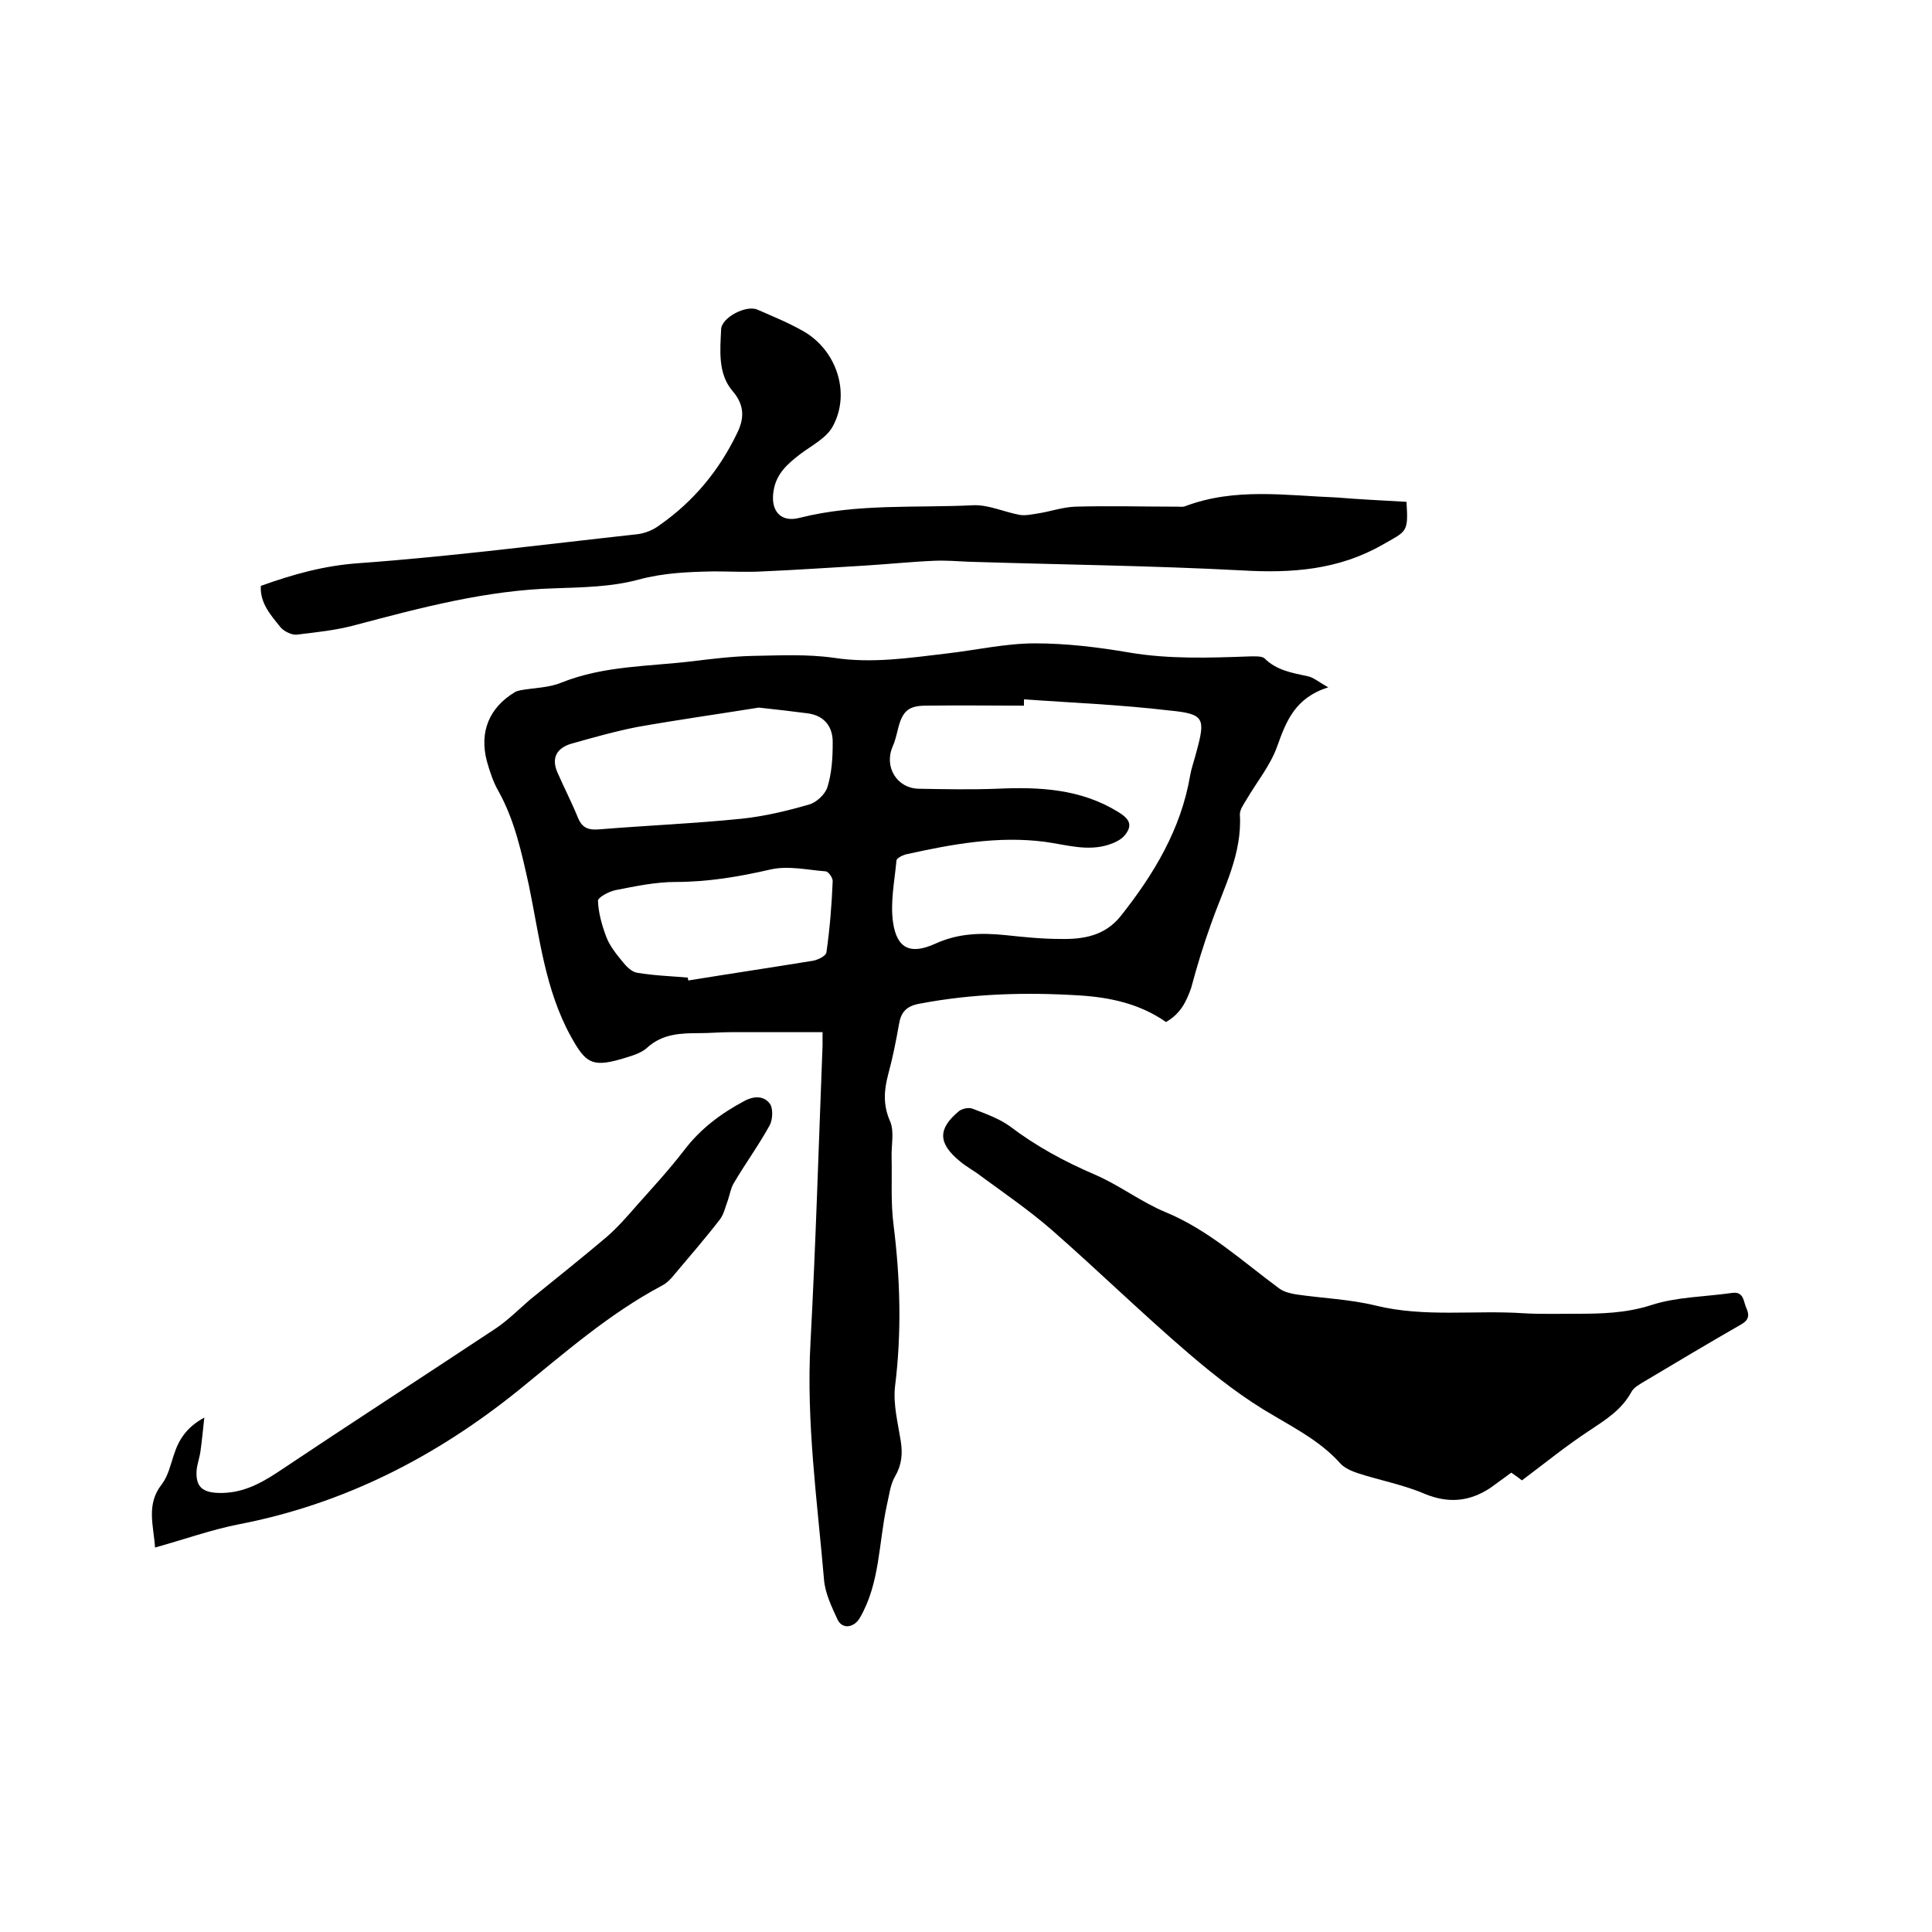
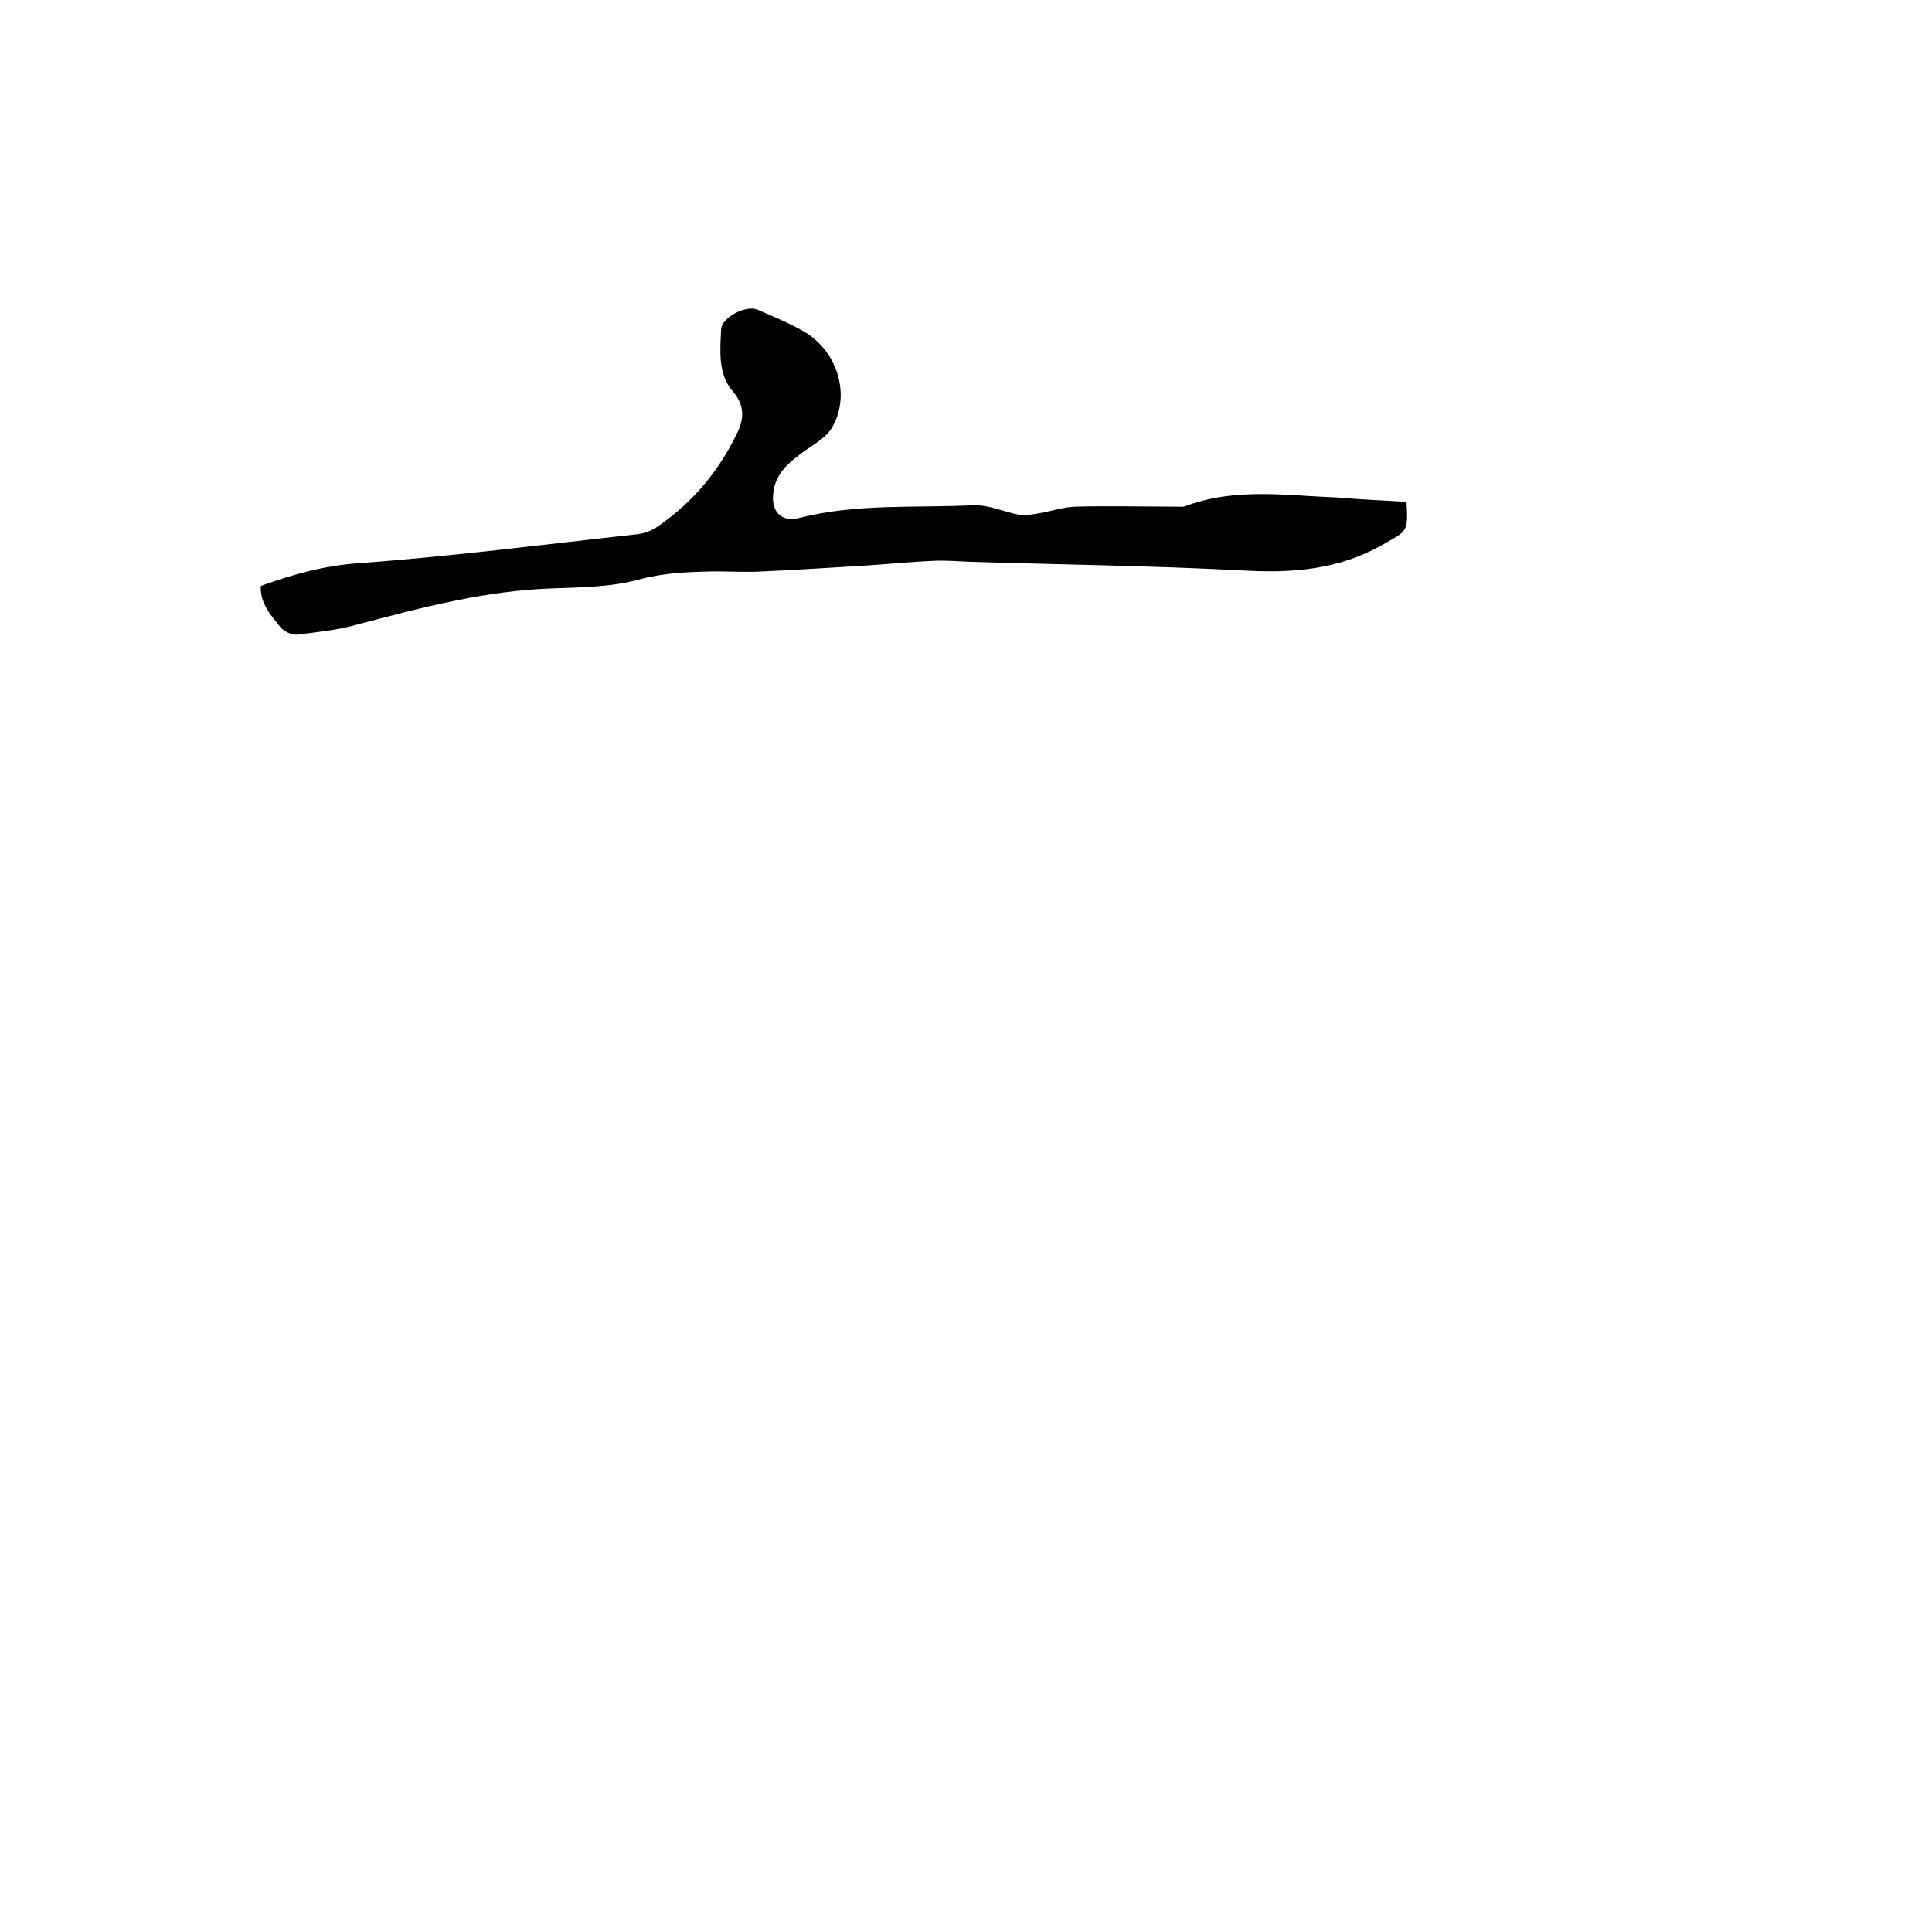
<svg xmlns="http://www.w3.org/2000/svg" enable-background="new 0 0 400 400" viewBox="0 0 400 400">
-   <path d="m241.4 211.6c-5.4-3.8-11.6-5.1-17.8-5.5-11.1-.7-22.2-.4-33.2 1.7-2.8.5-3.9 1.8-4.3 4.4-.6 3.4-1.3 6.9-2.2 10.2-.9 3.4-1.1 6.4.4 9.8.9 2.1.2 5 .3 7.5.1 4.6-.2 9.3.4 13.9 1.4 11.2 1.7 22.3.3 33.5-.4 3.7.6 7.5 1.2 11.3.4 2.6.2 4.9-1.2 7.3-1 1.7-1.2 3.9-1.7 6-1.7 7.8-1.4 16.1-5.6 23.3-1.2 2-3.6 2.4-4.6.3-1.2-2.6-2.6-5.5-2.8-8.3-1.4-16.3-3.7-32.6-2.8-49 1.1-20.5 1.7-41 2.5-61.5 0-1 0-2.1 0-2.8-6.5 0-12.8 0-19.1 0-2.1 0-4.2.2-6.3.2-3.9 0-7.7.1-10.9 3-1.4 1.3-3.6 1.8-5.5 2.4-6 1.7-7.3.7-10.3-4.7-5.4-9.8-6.5-20.7-8.7-31.3-1.5-6.7-2.9-13.4-6.3-19.5-1.1-1.9-1.8-4.1-2.4-6.2-1.6-6.1.5-11.1 5.8-14.3.3-.2.8-.3 1.2-.4 2.8-.5 5.9-.5 8.5-1.6 8.8-3.5 18-3.3 27.1-4.4 4.1-.5 8.2-1 12.3-1.1 5.7-.1 11.4-.4 17 .4 7.9 1.2 15.6 0 23.3-.9 6.1-.7 12.2-2.1 18.3-2.1 6.5 0 13.1.8 19.5 1.9 8.3 1.4 16.6 1.1 25 .8 1 0 2.4-.1 3 .4 2.5 2.5 5.7 3 8.9 3.7 1.2.2 2.3 1.2 4.3 2.3-6.9 2.2-8.7 7-10.6 12.3-1.4 3.9-4.2 7.3-6.3 10.9-.6 1-1.4 2.1-1.4 3.1.5 8.2-3.3 15.1-5.9 22.5-1.6 4.4-3 9-4.2 13.5-1 2.8-2.2 5.3-5.2 7zm-29.4-66.8v1.3c-6.8 0-13.5-.1-20.3 0-3.7 0-4.9 1.2-5.8 4.9-.3 1.2-.6 2.5-1.1 3.6-1.8 4.2.9 8.6 5.4 8.7 5.4.1 10.8.2 16.2 0 8.8-.4 17.3 0 25.1 4.8 2.3 1.4 3.1 2.7 1.4 4.8-.8 1-2.2 1.6-3.4 2-4.4 1.4-8.7 0-13.1-.6-9.8-1.3-19.4.5-28.9 2.6-.7.2-1.9.8-1.9 1.3-.4 4.3-1.3 8.6-.7 12.8.8 5.4 3.6 6.7 8.7 4.4 4.8-2.2 9.5-2.3 14.5-1.8 3.8.4 7.6.8 11.4.8 4.7.1 9.2-.6 12.5-4.7 6.9-8.7 12.5-18 14.4-29.1.3-1.7.9-3.3 1.3-4.9 1.9-7 1.7-7.9-5.6-8.6-10.1-1.2-20.1-1.6-30.1-2.3zm-54.9 1.7c-8.1 1.3-16.6 2.5-25.1 4-4.6.9-9.2 2.2-13.8 3.5-2.9.9-4.1 2.9-2.8 5.9 1.4 3.2 3 6.3 4.3 9.5.9 2.1 2.2 2.5 4.5 2.3 9.8-.8 19.6-1.2 29.4-2.2 4.7-.5 9.3-1.6 13.8-2.9 1.6-.4 3.4-2.1 3.9-3.6.9-2.9 1.1-6 1.1-9.1.1-3.3-1.6-5.7-5.1-6.2-3.1-.4-6.4-.8-10.2-1.2zm-14.7 55.9c0 .2.1.4.1.6 8.6-1.4 17.3-2.7 25.9-4.1 1-.2 2.6-1 2.7-1.7.7-4.9 1.1-9.8 1.3-14.8 0-.7-.9-2-1.5-2-3.8-.3-7.7-1.2-11.3-.4-6.5 1.5-13 2.6-19.7 2.6-4.2 0-8.4.9-12.5 1.7-1.4.3-3.6 1.5-3.6 2.2.1 2.5.8 5 1.7 7.4.7 1.9 2 3.5 3.3 5.1.8 1 1.9 2.2 3.1 2.4 3.6.6 7.1.7 10.5 1z" />
-   <path d="m315.1 306.5c-.5-.4-1.3-1-2.2-1.6-1.5 1.1-3 2.2-4.4 3.2-4.3 2.8-8.6 3.2-13.5 1.2-4.4-1.9-9.3-2.8-13.9-4.3-1.2-.4-2.6-1-3.5-1.9-3.9-4.4-8.8-7-13.7-9.9-6.3-3.6-12.1-8.1-17.7-12.9-9.7-8.3-18.9-17.3-28.5-25.7-4.6-4-9.7-7.5-14.6-11.1-1.4-1.1-3-1.9-4.4-3.1-4.5-3.7-4.6-6.7-.1-10.4.7-.5 2.1-.8 2.9-.4 2.6 1 5.4 2 7.6 3.6 5.4 4.1 11.3 7.3 17.6 10 5.1 2.2 9.6 5.7 14.7 7.8 8.9 3.7 15.9 10.2 23.5 15.8 1 .7 2.3 1 3.5 1.2 5.5.8 11.1 1 16.4 2.3 10.2 2.5 20.5.9 30.7 1.6 3.6.2 7.2.1 10.8.1 5.2 0 10.3-.1 15.6-1.8 5.2-1.7 11-1.7 16.6-2.5 2.6-.4 2.4 1.7 3.1 3.2.7 1.6.3 2.5-1.1 3.3-6.8 3.9-13.5 7.9-20.2 11.9-1 .6-2.1 1.2-2.6 2.2-2 3.6-5.2 5.6-8.5 7.8-4.9 3.2-9.3 6.8-14.1 10.4z" />
  <path d="m291.2 103.9c.4 6.4.1 6-5 8.9-9.1 5.2-18.8 5.9-29 5.3-18.9-1-37.8-1.2-56.7-1.8-2.3-.1-4.7-.3-7-.2-4.8.2-9.6.7-14.4 1-7 .4-14.1.9-21.1 1.2-3.4.2-6.8 0-10.2 0-5.3.1-10.4.3-15.6 1.7-5.5 1.5-11.5 1.6-17.3 1.8-14.2.4-27.7 4-41.3 7.6-4 1.1-8.1 1.5-12.2 2-1 .1-2.6-.7-3.3-1.5-2-2.5-4.3-5-4.1-8.6 6.7-2.4 13.1-4.2 20.3-4.7 19.3-1.4 38.5-3.9 57.7-6 1.6-.2 3.3-.9 4.6-1.9 7-4.9 12.3-11.3 16-19 1.5-3 1.6-5.8-.9-8.7-3.1-3.6-2.6-8.4-2.4-12.8.1-2.5 5.2-5.1 7.5-4.1 3.2 1.4 6.4 2.7 9.4 4.4 7 3.9 10 12.9 6.2 19.8-1.3 2.4-4.3 3.9-6.7 5.7-2.6 2-4.9 4-5.5 7.4-.8 4.2 1.3 6.9 5.4 5.8 11.9-3 24-2 36-2.6 3.1-.1 6.3 1.4 9.5 2 1.2.2 2.5-.1 3.8-.3 2.6-.4 5.1-1.3 7.7-1.4 7.1-.2 14.2 0 21.2 0 .5 0 1.1.1 1.6-.1 10.3-3.9 20.9-2.2 31.4-1.8 4.7.4 9.4.6 14.4.9z" />
-   <path d="m32.1 320.4c-.3-4.6-1.9-8.9 1.4-13.1 1.3-1.7 1.8-4 2.5-6.1 1-3.1 2.6-5.7 6.3-7.7-.3 2.7-.5 4.9-.8 7-.2 1.4-.7 2.7-.8 4-.2 3.4 1.3 4.5 4.6 4.6 4.6.1 8.2-1.7 11.9-4.1 15.1-10.1 30.4-20 45.5-30 2.5-1.7 4.7-3.9 7-5.9 5.3-4.3 10.7-8.6 15.9-13 2.3-2 4.3-4.3 6.3-6.6 3.3-3.7 6.7-7.4 9.7-11.3 3.4-4.5 7.7-7.7 12.6-10.3 2.1-1.1 4-.9 5.1.5.8.9.7 3.3.1 4.5-2.3 4.2-5.1 8-7.5 12.1-.6 1-.8 2.3-1.2 3.5-.5 1.3-.8 2.8-1.6 3.9-3 3.9-6.3 7.7-9.5 11.5-.7.9-1.6 1.8-2.6 2.3-10.9 5.8-20.1 13.9-29.6 21.6-17.1 13.8-36.2 23.6-58 27.8-5.6 1.1-11.2 3.1-17.3 4.8z" />
</svg>